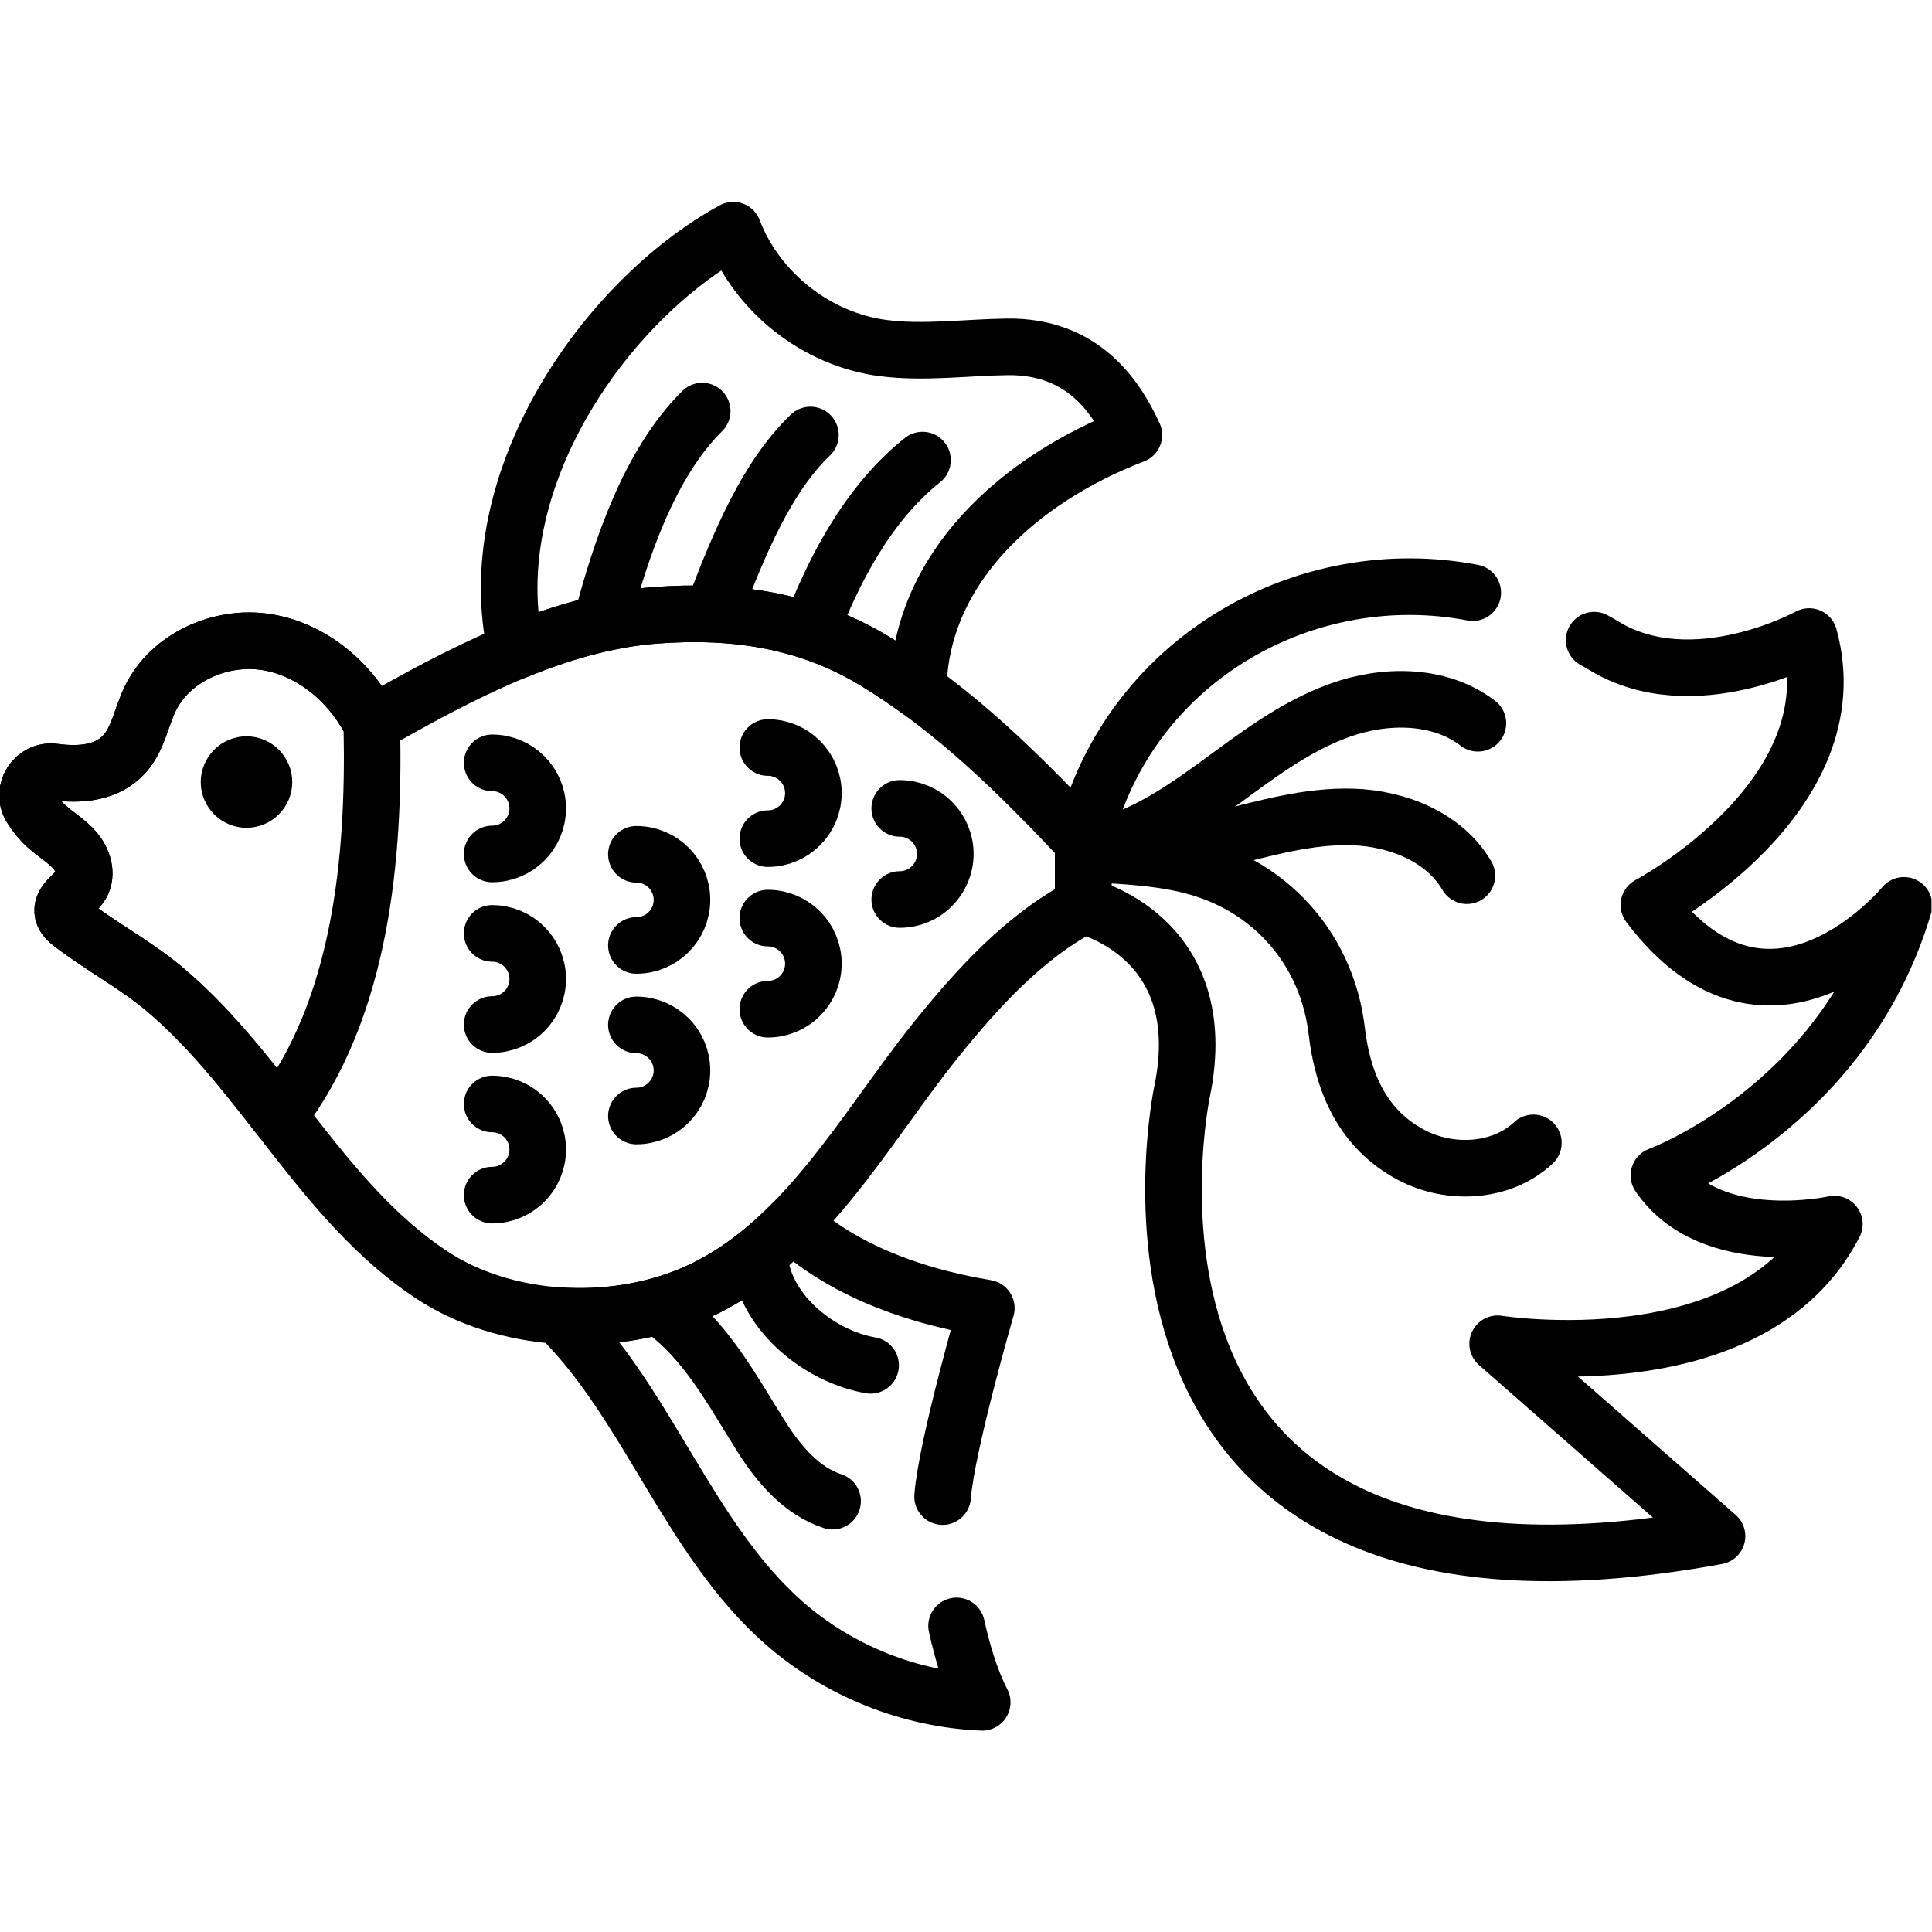
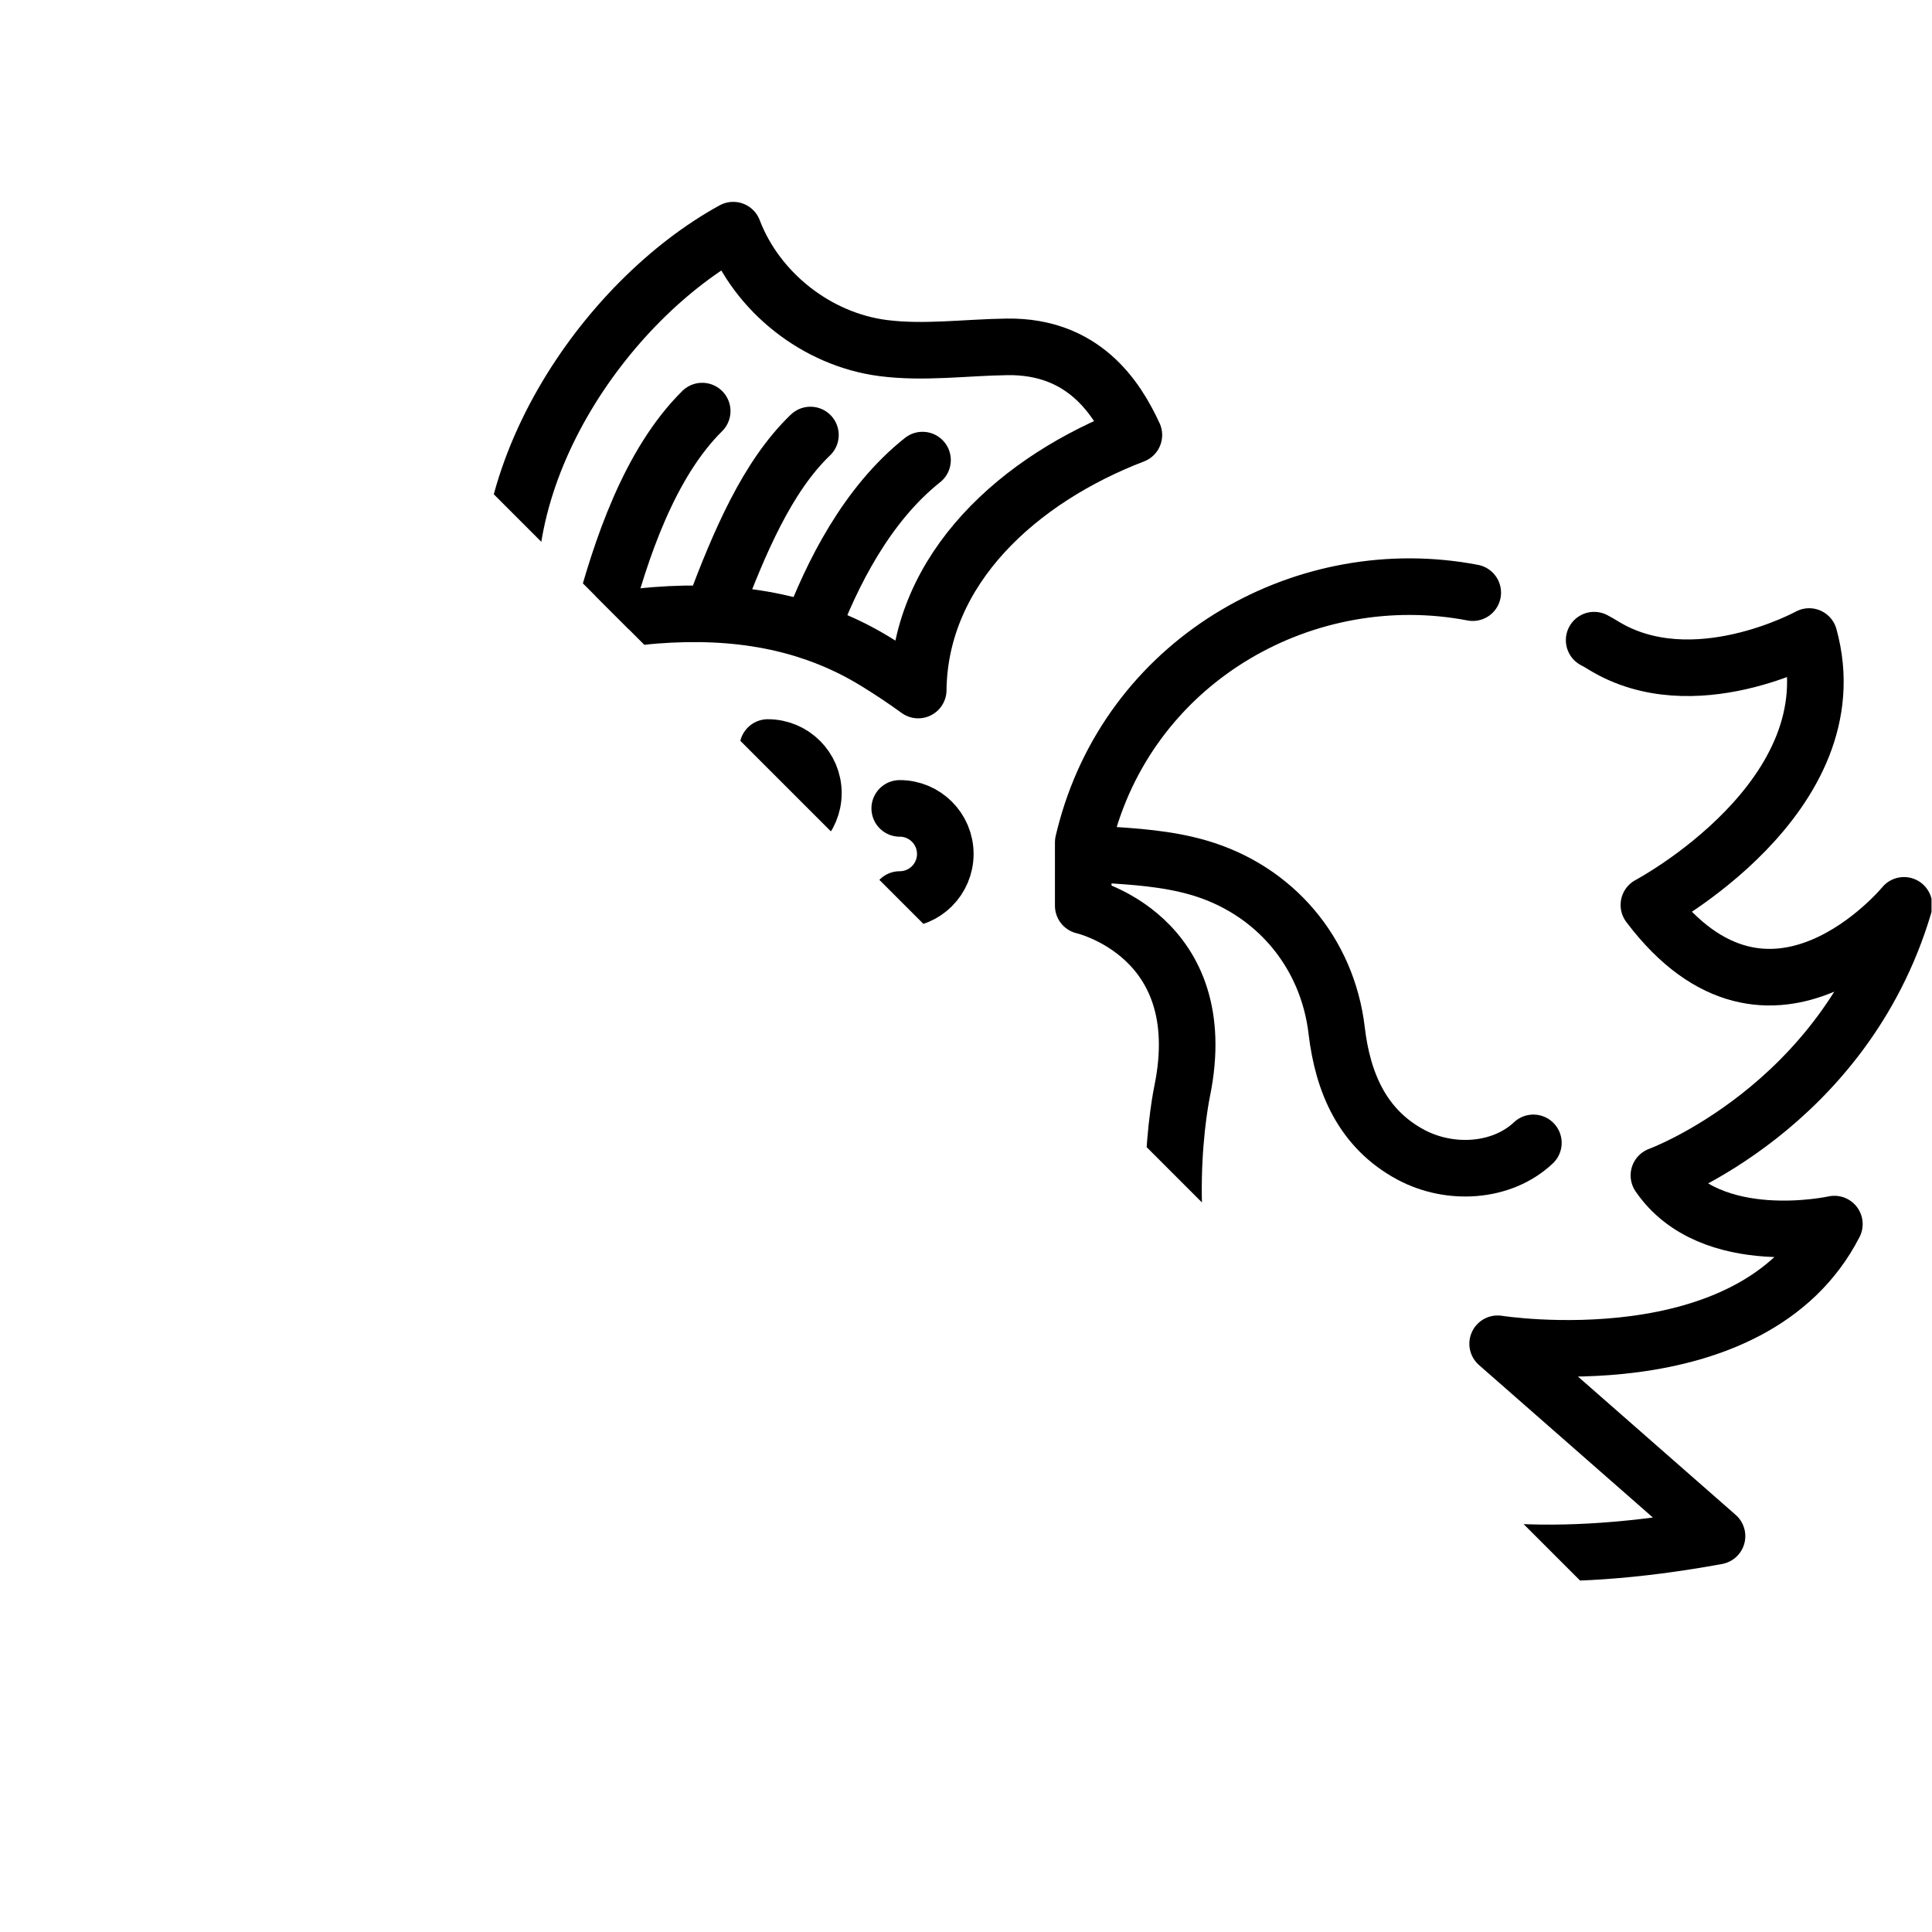
<svg xmlns="http://www.w3.org/2000/svg" id="svg3495" xml:space="preserve" width="682.667" height="682.667" viewBox="0 0 682.667 682.667">
  <defs id="defs3499">
    <clipPath clipPathUnits="userSpaceOnUse" id="clipPath3509">
-       <path d="M 0,512 H 512 V 0 H 0 Z" id="path3507" />
+       <path d="M 0,512 H 512 V 0 Z" id="path3507" />
    </clipPath>
  </defs>
  <g id="g3501" transform="matrix(1.333,0,0,-1.333,0,682.667)">
    <g id="g3503">
      <g id="g3505" clip-path="url(#clipPath3509)">
        <g id="g3511" transform="translate(287.142,272.039)">
-           <path d="m 0,0 c -15.691,-8.2 -28.244,-22.081 -39.32,-35.893 -18.799,-23.439 -35.291,-54.772 -64.355,-67.111 -21.49,-9.122 -49.637,-7.72 -69.167,5.234 -29.11,19.309 -44.451,53.798 -70.979,75.913 -7.584,6.322 -16.41,10.983 -24.251,16.984 -1.028,0.786 -2.103,1.694 -2.387,2.958 -0.681,3.022 3.258,4.831 4.85,7.49 1.692,2.827 0.474,6.596 -1.677,9.092 -2.15,2.496 -5.082,4.174 -7.527,6.383 -1.61,1.453 -2.996,3.147 -4.12,5.002 -2.702,4.456 0.95,10.094 6.116,9.408 7.108,-0.945 14.183,-0.29 18.741,4.851 3.541,3.992 4.394,9.628 6.695,14.444 5.289,11.072 18.706,17.046 30.827,15.138 12.122,-1.909 22.517,-10.755 27.97,-21.748 23.158,13.168 48.598,26.807 75.163,28.833 20.968,1.598 40.552,-1.399 58.289,-12.199 C -33.946,51.88 -16.879,34.847 0,16.951 Z" style="fill:none;stroke:#000000;stroke-width:15;stroke-linecap:round;stroke-linejoin:round;stroke-miterlimit:10;stroke-dasharray:none;stroke-opacity:1" id="path3513" />
-         </g>
+           </g>
        <g id="g3515" transform="translate(390.39,355.029)">
          <path d="m 0,0 c -43.853,8.398 -89.774,-17.03 -102.338,-62.623 -0.322,-1.169 -0.625,-2.356 -0.91,-3.56 V -82.99 c 0,0 34.696,-7.856 26.215,-49.18 0,0 -31.858,-149.787 141.785,-117.926 L 6.6,-199.1 c 0,0 67.489,-10.758 89.261,31.723 0,0 -32.705,-7.275 -46.511,12.903 0,0 49.032,17.953 64.963,71.586 0,0 -35.226,-42.91 -67.619,0.103 0,0 54.164,28.675 42.482,71.156 0,0 -30.734,-16.903 -54.47,-2.415 -0.831,0.508 -1.659,1.008 -2.525,1.452" style="fill:none;stroke:#000000;stroke-width:15;stroke-linecap:round;stroke-linejoin:round;stroke-miterlimit:10;stroke-dasharray:none;stroke-opacity:1" id="path3517" />
        </g>
        <g id="g3519" transform="translate(300.563,396.818)">
          <path d="m 0,0 c -30.418,-11.672 -56.777,-35.351 -57.165,-67.602 -3.667,2.661 -7.462,5.191 -11.387,7.592 -17.739,10.82 -37.312,13.815 -58.279,12.213 -12.601,-0.955 -24.943,-4.544 -36.924,-9.45 -10.174,44.8 23.652,93.009 57.555,111.548 6.301,-16.499 22.129,-28.946 39.636,-31.243 10.922,-1.42 21.989,0.167 33,0.309 C -13.421,23.628 -4.622,10.019 0,0 Z" style="fill:none;stroke:#000000;stroke-width:15;stroke-linecap:round;stroke-linejoin:round;stroke-miterlimit:10;stroke-dasharray:none;stroke-opacity:1" id="path3521" />
        </g>
        <g id="g3523" transform="translate(253.566,81.14)">
          <path d="m 0,0 c 1.671,-7.553 3.92,-14.768 6.797,-20.258 -19.159,0.775 -37.984,8.315 -52.418,20.941 -25.407,22.284 -36.33,58.511 -59.957,81.57 12.214,-0.853 24.685,1.059 35.479,5.654 10.148,4.313 18.772,10.923 26.467,18.721 12.214,-11.104 29.436,-18.694 51.514,-22.387 0,0 -10.544,-36.46 -11.589,-49.961" style="fill:none;stroke:#000000;stroke-width:15;stroke-linecap:round;stroke-linejoin:round;stroke-miterlimit:10;stroke-dasharray:none;stroke-opacity:1" id="path3525" />
        </g>
        <g id="g3527" transform="translate(73.856,216.3)">
          <path d="m 0,0 c -9.435,12.127 -18.911,24.192 -30.54,33.881 -7.576,6.327 -16.402,10.989 -24.243,16.981 -1.035,0.792 -2.102,1.697 -2.386,2.966 -0.681,3.017 3.25,4.824 4.844,7.485 1.696,2.833 0.477,6.602 -1.675,9.09 -2.154,2.498 -5.079,4.174 -7.526,6.388 -1.615,1.452 -2.996,3.148 -4.124,4.997 -2.701,4.458 0.955,10.095 6.114,9.415 7.11,-0.945 14.188,-0.295 18.748,4.844 3.535,3.992 4.388,9.629 6.694,14.442 5.291,11.08 18.707,17.053 30.823,15.143 12.117,-1.909 22.507,-10.745 27.96,-21.724 0.011,-0.355 0.021,-0.711 0.031,-1.066 C 25.431,68.483 21.856,28.346 0,0 Z" style="fill:none;stroke:#000000;stroke-width:15;stroke-linecap:round;stroke-linejoin:round;stroke-miterlimit:10;stroke-dasharray:none;stroke-opacity:1" id="path3529" />
        </g>
        <g id="g3531" transform="translate(77.463,304.824)">
          <path d="m 0,0 c 0,-6.694 -5.427,-12.121 -12.121,-12.121 -6.694,0 -12.121,5.427 -12.121,12.121 0,6.694 5.427,12.12 12.121,12.12 C -5.427,12.12 0,6.694 0,0" style="fill:#000000;fill-opacity:1;fill-rule:nonzero;stroke:none" id="path3533" />
        </g>
        <g id="g3535" transform="translate(130.458,309.921)">
          <path d="M 0,0 C 6.671,0 12.079,-5.407 12.079,-12.078 12.079,-18.749 6.671,-24.157 0,-24.157" style="fill:none;stroke:#000000;stroke-width:15;stroke-linecap:round;stroke-linejoin:round;stroke-miterlimit:10;stroke-dasharray:none;stroke-opacity:1" id="path3537" />
        </g>
        <g id="g3539" transform="translate(130.458,264.706)">
-           <path d="M 0,0 C 6.671,0 12.079,-5.408 12.079,-12.079 12.079,-18.75 6.671,-24.157 0,-24.157" style="fill:none;stroke:#000000;stroke-width:15;stroke-linecap:round;stroke-linejoin:round;stroke-miterlimit:10;stroke-dasharray:none;stroke-opacity:1" id="path3541" />
-         </g>
+           </g>
        <g id="g3543" transform="translate(168.694,285.673)">
          <path d="M 0,0 C 6.671,0 12.079,-5.408 12.079,-12.079 12.079,-18.75 6.671,-24.157 0,-24.157" style="fill:none;stroke:#000000;stroke-width:15;stroke-linecap:round;stroke-linejoin:round;stroke-miterlimit:10;stroke-dasharray:none;stroke-opacity:1" id="path3545" />
        </g>
        <g id="g3547" transform="translate(168.694,240.457)">
          <path d="M 0,0 C 6.671,0 12.079,-5.407 12.079,-12.078 12.079,-18.749 6.671,-24.157 0,-24.157" style="fill:none;stroke:#000000;stroke-width:15;stroke-linecap:round;stroke-linejoin:round;stroke-miterlimit:10;stroke-dasharray:none;stroke-opacity:1" id="path3549" />
        </g>
        <g id="g3551" transform="translate(203.531,313.978)">
          <path d="M 0,0 C 6.671,0 12.079,-5.408 12.079,-12.079 12.079,-18.75 6.671,-24.157 0,-24.157" style="fill:none;stroke:#000000;stroke-width:15;stroke-linecap:round;stroke-linejoin:round;stroke-miterlimit:10;stroke-dasharray:none;stroke-opacity:1" id="path3553" />
        </g>
        <g id="g3555" transform="translate(238.498,297.843)">
          <path d="M 0,0 C 6.671,0 12.079,-5.408 12.079,-12.079 12.079,-18.75 6.671,-24.157 0,-24.157" style="fill:none;stroke:#000000;stroke-width:15;stroke-linecap:round;stroke-linejoin:round;stroke-miterlimit:10;stroke-dasharray:none;stroke-opacity:1" id="path3557" />
        </g>
        <g id="g3559" transform="translate(203.531,268.763)">
          <path d="M 0,0 C 6.671,0 12.079,-5.407 12.079,-12.078 12.079,-18.749 6.671,-24.157 0,-24.157" style="fill:none;stroke:#000000;stroke-width:15;stroke-linecap:round;stroke-linejoin:round;stroke-miterlimit:10;stroke-dasharray:none;stroke-opacity:1" id="path3561" />
        </g>
        <g id="g3563" transform="translate(130.458,219.491)">
          <path d="M 0,0 C 6.671,0 12.079,-5.408 12.079,-12.079 12.079,-18.75 6.671,-24.158 0,-24.158" style="fill:none;stroke:#000000;stroke-width:15;stroke-linecap:round;stroke-linejoin:round;stroke-miterlimit:10;stroke-dasharray:none;stroke-opacity:1" id="path3565" />
        </g>
        <g id="g3567" transform="translate(288.231,286.82)">
-           <path d="m 0,0 c 26.08,4.854 42.294,28.144 66.822,36.993 12.057,4.351 26.524,4.387 36.7,-3.407" style="fill:none;stroke:#000000;stroke-width:15;stroke-linecap:round;stroke-linejoin:round;stroke-miterlimit:10;stroke-dasharray:none;stroke-opacity:1" id="path3569" />
-         </g>
+           </g>
        <g id="g3571" transform="translate(288.906,287.101)">
-           <path d="M 0,0 C 11.532,-2.523 23.534,-0.204 34.992,2.635 46.45,5.474 57.997,8.86 69.794,8.465 81.592,8.068 93.995,3.109 99.924,-7.098" style="fill:none;stroke:#000000;stroke-width:15;stroke-linecap:round;stroke-linejoin:round;stroke-miterlimit:10;stroke-dasharray:none;stroke-opacity:1" id="path3573" />
-         </g>
+           </g>
        <g id="g3575" transform="translate(292.008,285.631)">
          <path d="m 0,0 c 8.647,-0.522 17.453,-1.082 25.811,-3.527 19.968,-5.843 34.051,-22.347 36.506,-43.185 1.606,-13.627 6.767,-26.029 19.756,-32.933 10.224,-5.434 23.948,-4.74 32.381,3.195" style="fill:none;stroke:#000000;stroke-width:15;stroke-linecap:round;stroke-linejoin:round;stroke-miterlimit:10;stroke-dasharray:none;stroke-opacity:1" id="path3577" />
        </g>
        <g id="g3579" transform="translate(159.492,347.375)">
          <path d="M 0,0 C 5.012,19.074 12.632,41.903 26.644,55.782" style="fill:none;stroke:#000000;stroke-width:15;stroke-linecap:round;stroke-linejoin:round;stroke-miterlimit:10;stroke-dasharray:none;stroke-opacity:1" id="path3581" />
        </g>
        <g id="g3583" transform="translate(189.337,350.714)">
          <path d="M 0,0 C 6.659,17.682 14.068,35.153 25.488,46.104" style="fill:none;stroke:#000000;stroke-width:15;stroke-linecap:round;stroke-linejoin:round;stroke-miterlimit:10;stroke-dasharray:none;stroke-opacity:1" id="path3585" />
        </g>
        <g id="g3587" transform="translate(214.825,344.824)">
          <path d="M 0,0 C 5.671,15.06 14.856,33.552 29.713,45.344" style="fill:none;stroke:#000000;stroke-width:15;stroke-linecap:round;stroke-linejoin:round;stroke-miterlimit:10;stroke-dasharray:none;stroke-opacity:1" id="path3589" />
        </g>
        <g id="g3591" transform="translate(174.736,165.727)">
          <path d="m 0,0 c 12.505,-8.763 19.319,-22.198 27.257,-34.679 4.596,-7.224 10.566,-14.183 18.705,-16.843" style="fill:none;stroke:#000000;stroke-width:15;stroke-linecap:round;stroke-linejoin:round;stroke-miterlimit:10;stroke-dasharray:none;stroke-opacity:1" id="path3593" />
        </g>
        <g id="g3595" transform="translate(201.432,177.822)">
          <path d="M 0,0 C 1.7,-13.951 15.999,-25.318 29.347,-27.611" style="fill:none;stroke:#000000;stroke-width:15;stroke-linecap:round;stroke-linejoin:round;stroke-miterlimit:10;stroke-dasharray:none;stroke-opacity:1" id="path3597" />
        </g>
      </g>
    </g>
  </g>
</svg>